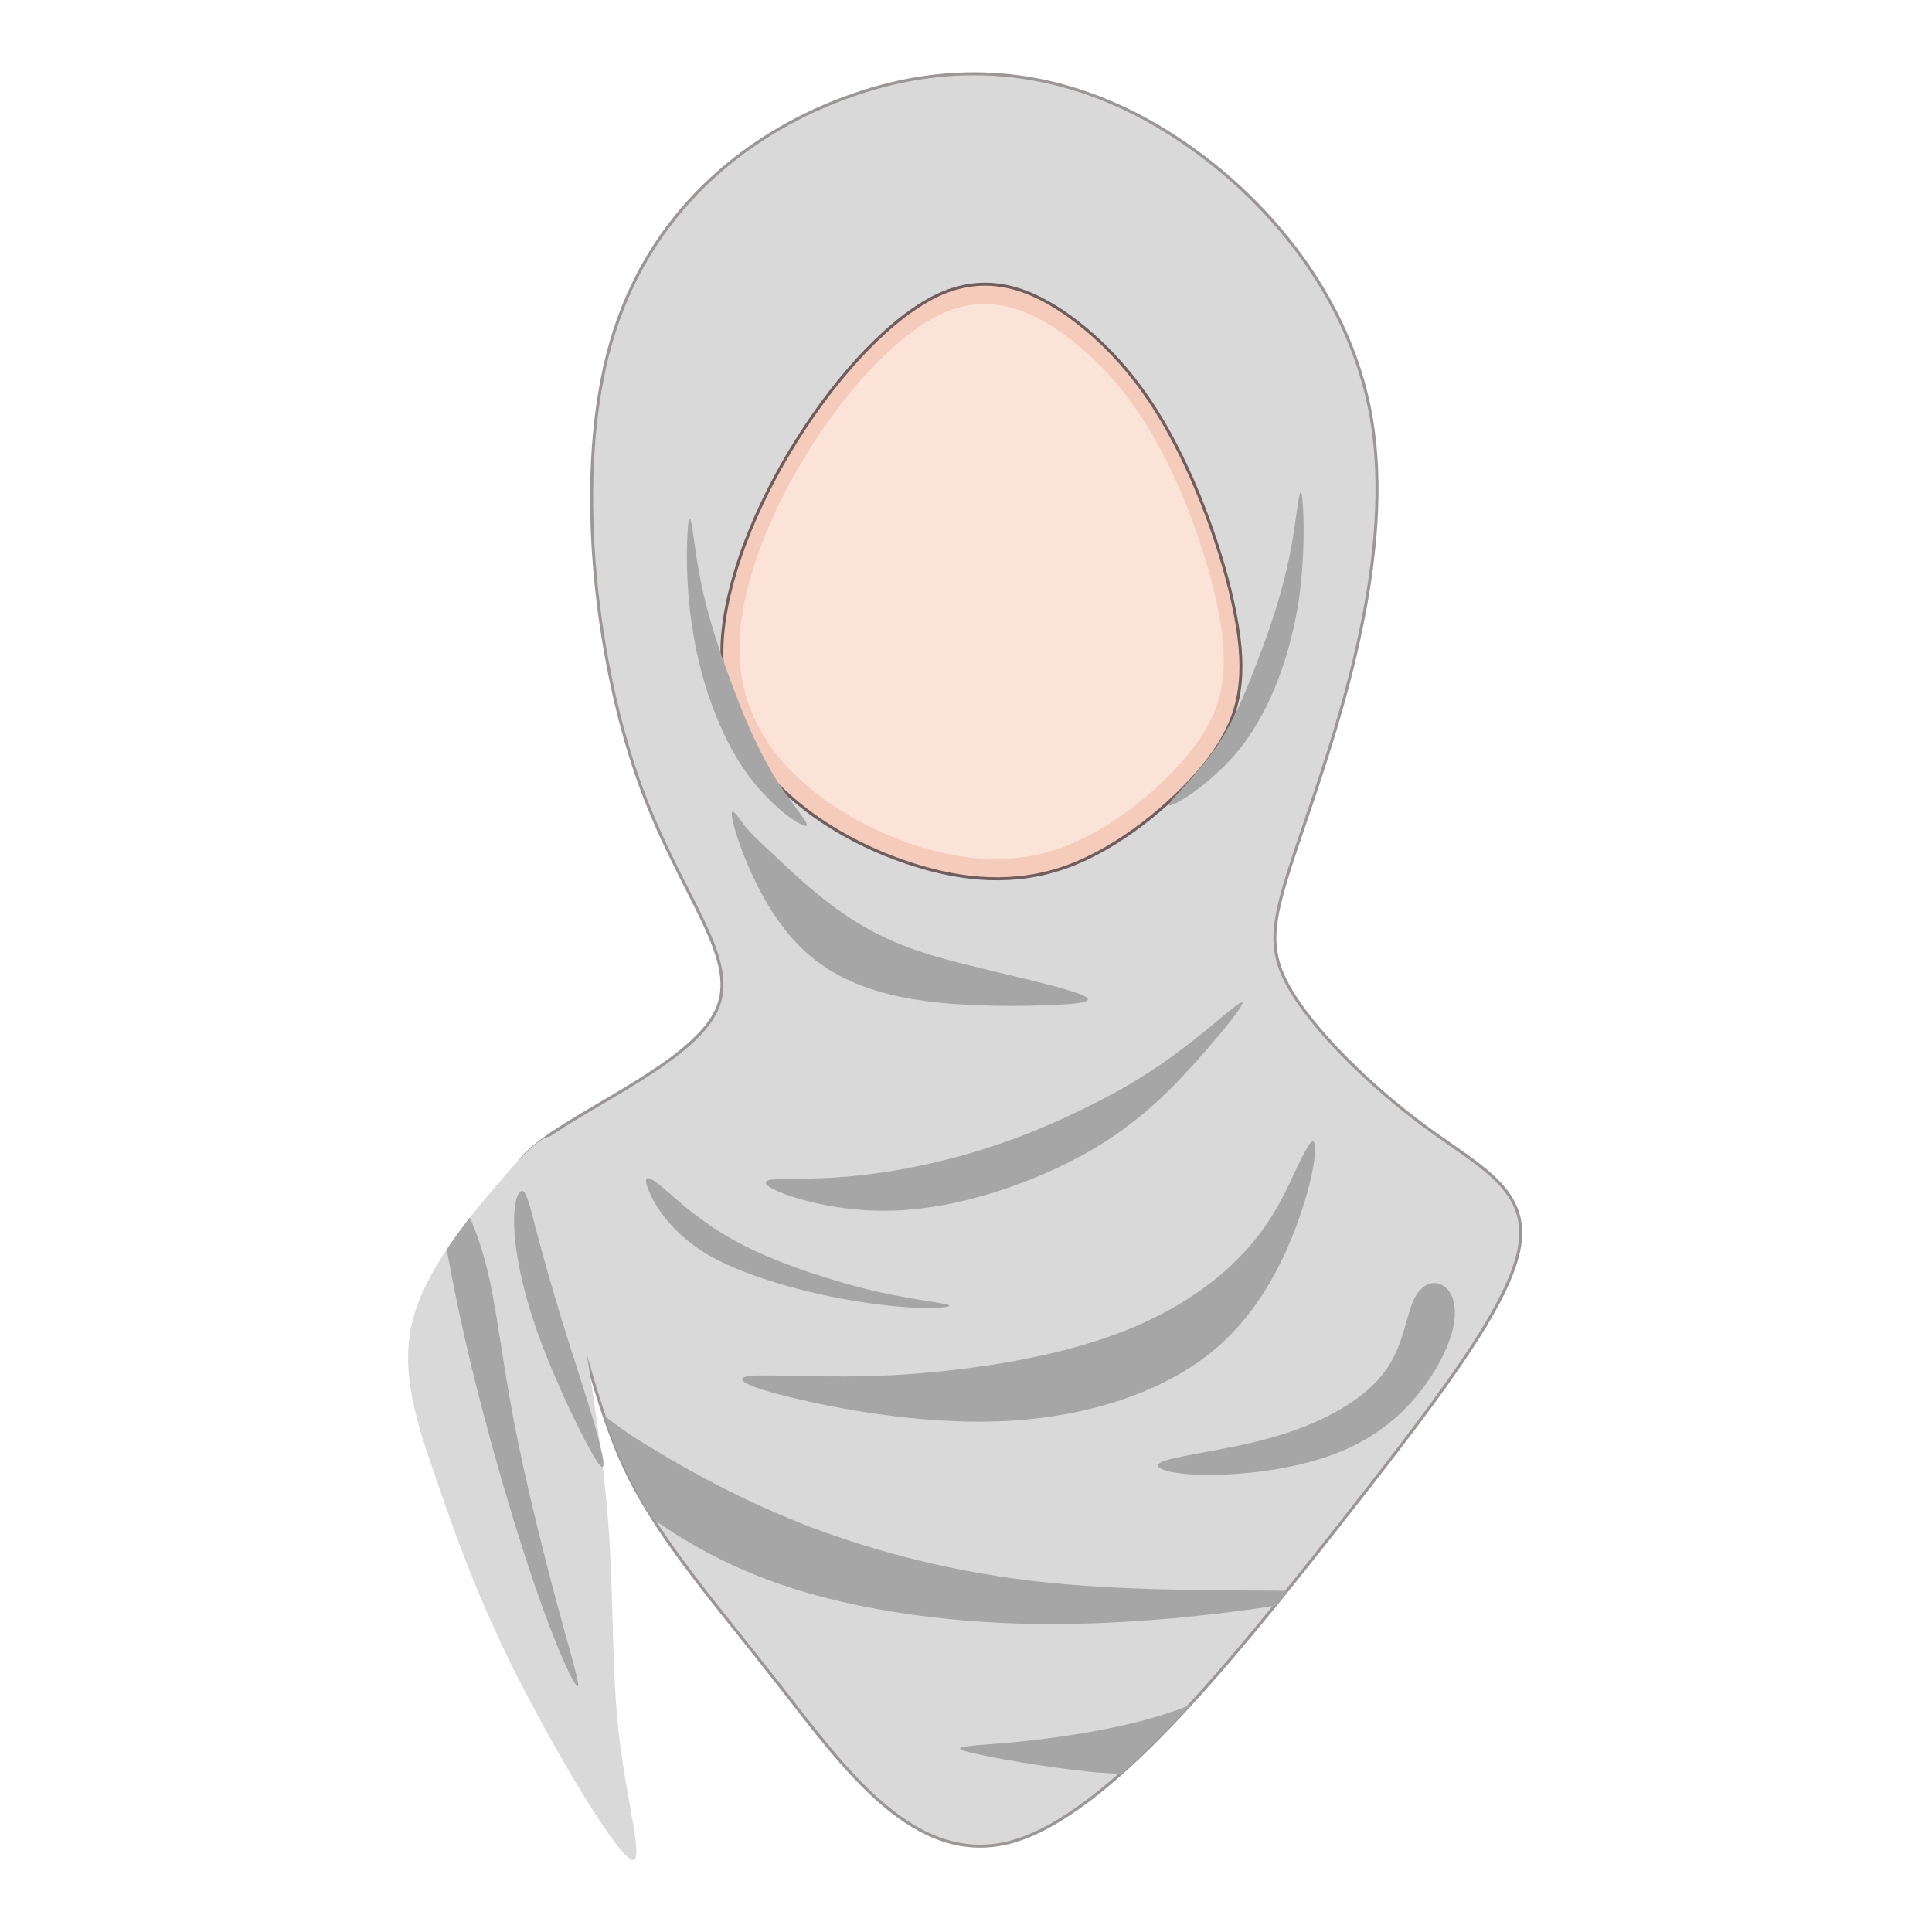
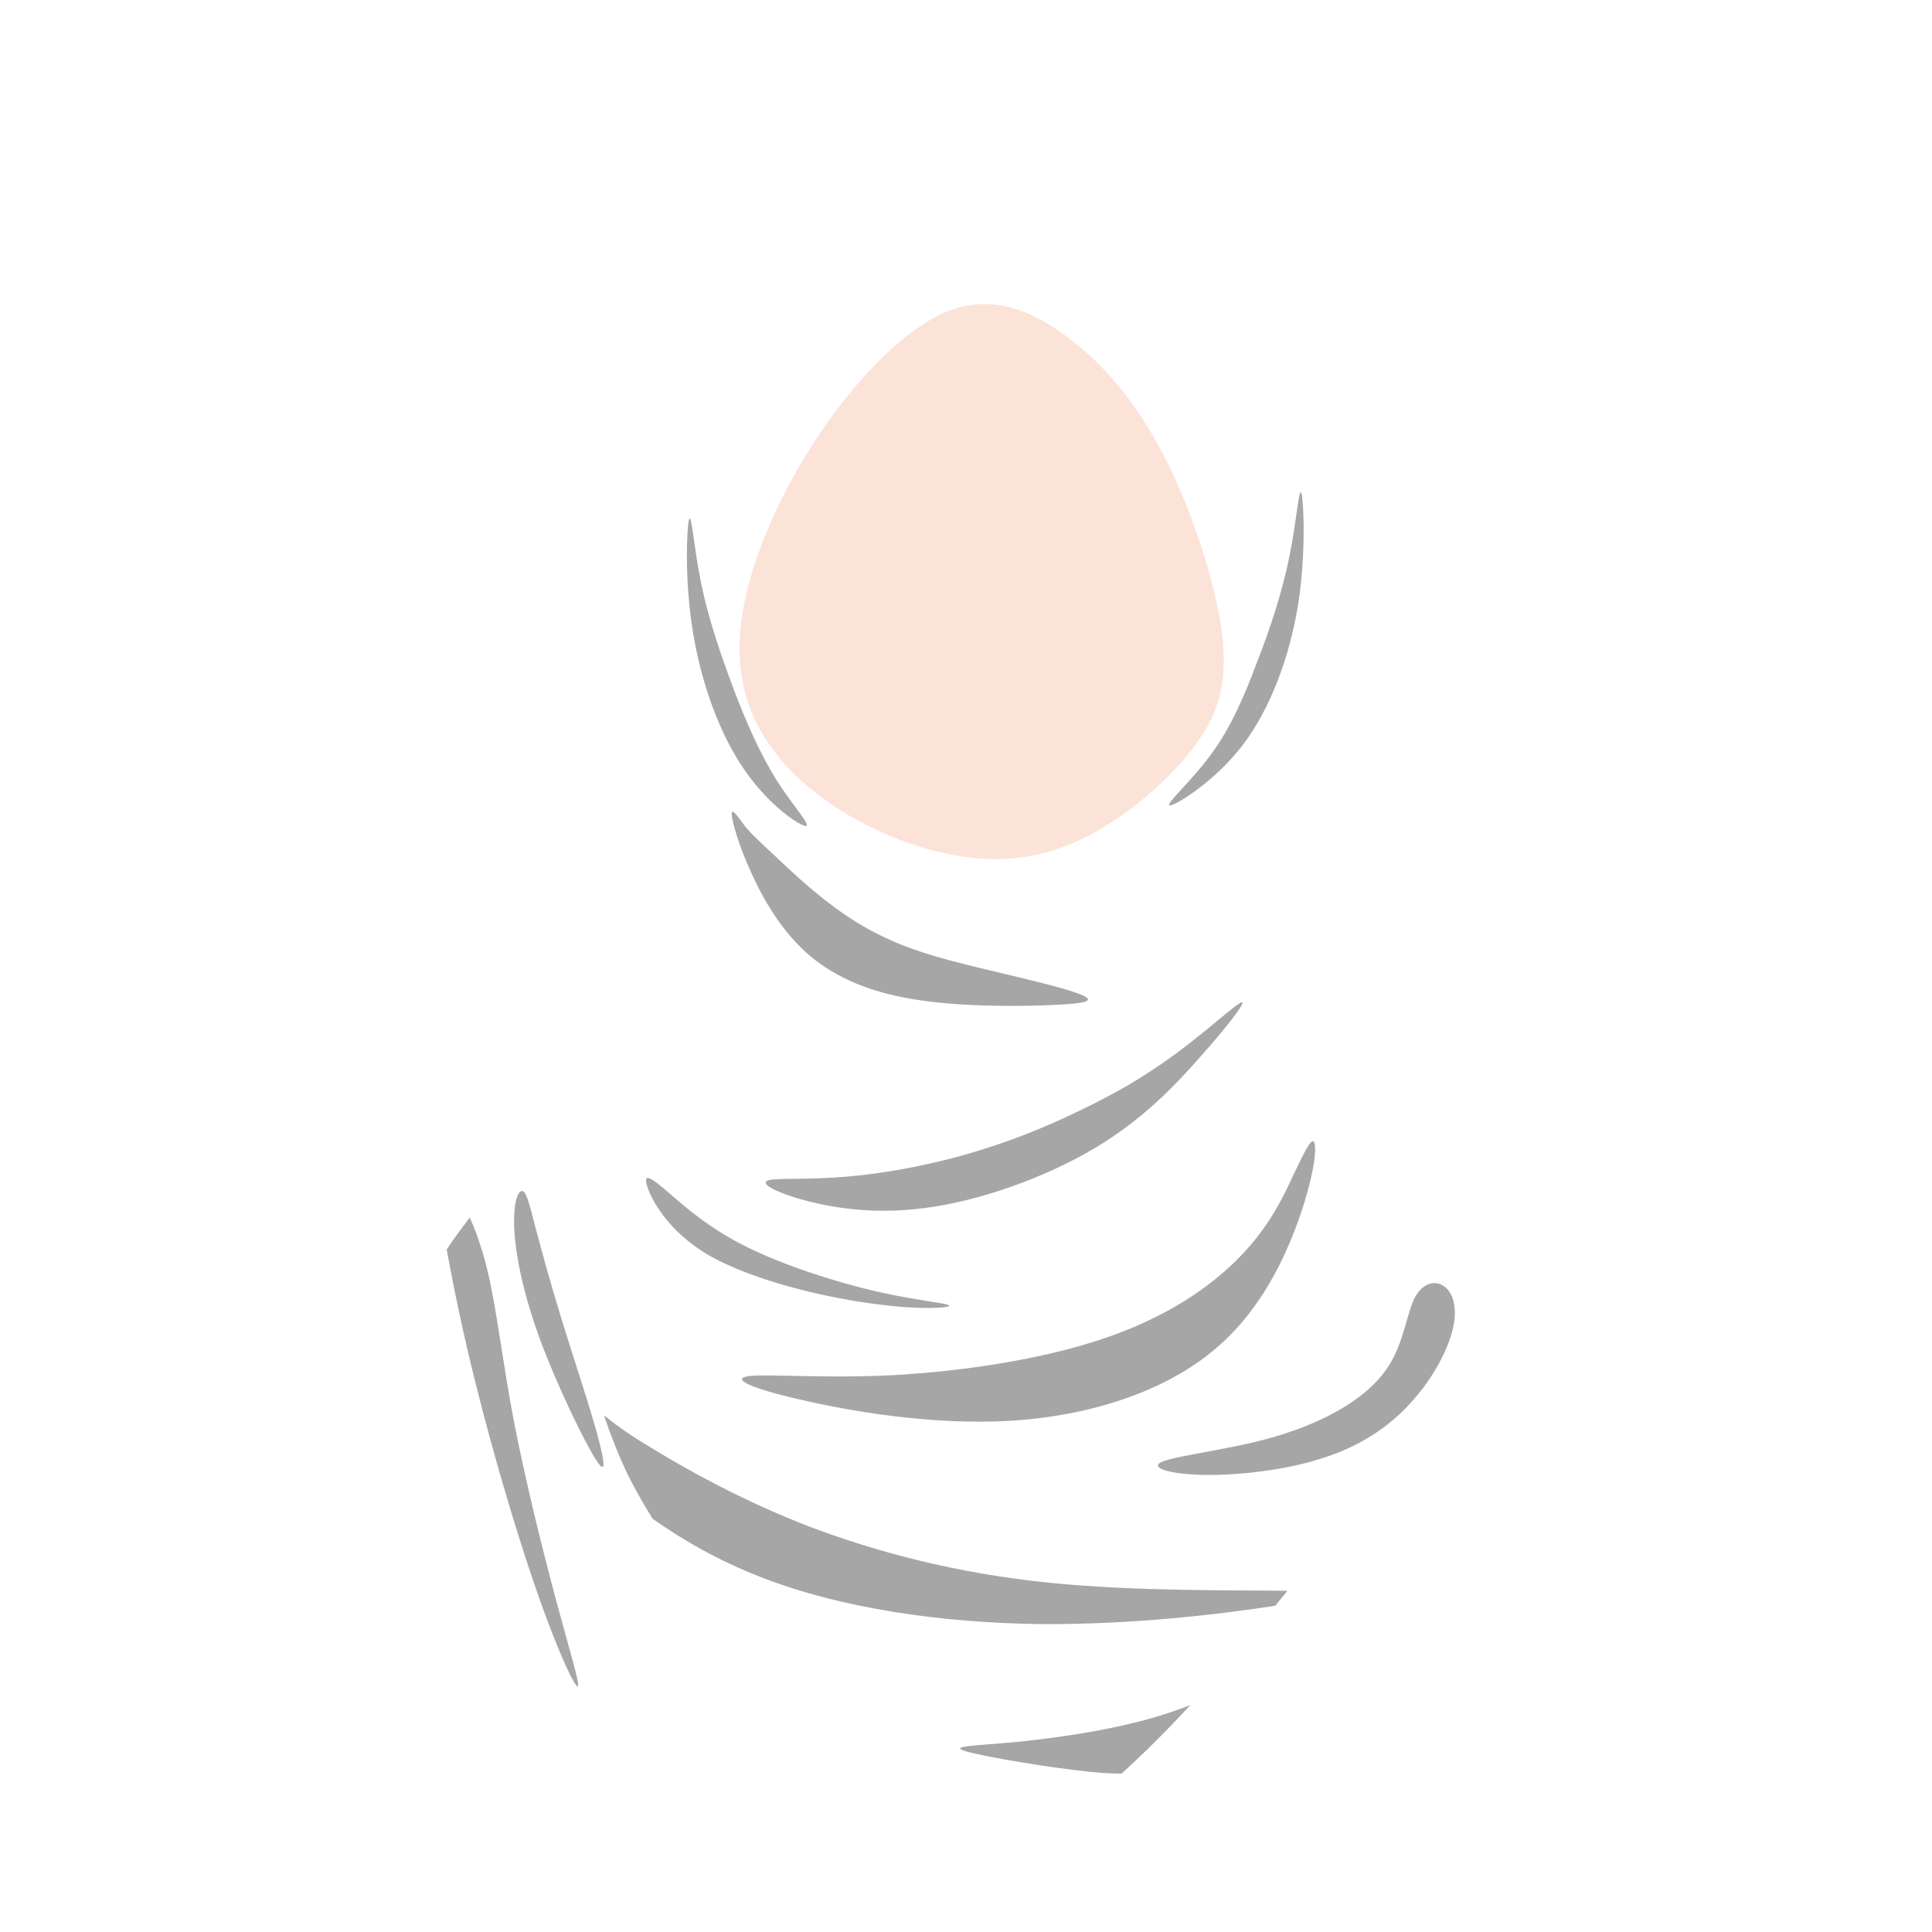
<svg xmlns="http://www.w3.org/2000/svg" width="1080" zoomAndPan="magnify" viewBox="0 0 810 810" height="1080" preserveAspectRatio="xMidYMid meet" version="1.0">
  <defs>
    <clipPath id="53fe9cdf74">
-       <path d="M 196 24.688 L 641.82 24.688 L 641.82 785.188 L 196 785.188 Z M 196 24.688 " clip-rule="nonzero" />
-     </clipPath>
+       </clipPath>
  </defs>
  <rect x="-81" width="972" fill="#ffffff" y="-81" height="972" fill-opacity="1" />
-   <rect x="-81" width="972" fill="#ffffff" y="-81" height="972" fill-opacity="1" />
-   <path fill="#d9d9d9" d="M 353.559 41.324 C 311.984 56.859 271.664 89.379 256.082 143.863 C 240.48 198.352 249.453 274.641 267.188 325.723 C 284.938 376.645 311.625 402.176 299.805 424.879 C 287.98 447.562 237.613 467.215 221.137 483.289 C 204.82 499.195 222.211 511.703 233.316 533.848 C 244.242 556.176 248.723 588.336 262.887 617.629 C 277.039 646.746 300.699 673.191 327.406 707.484 C 354.109 741.617 383.684 783.598 424.359 772.328 C 465.215 760.895 516.82 696.039 558.57 643.344 C 600.145 590.453 631.688 549.727 636.883 524.355 C 642.074 499.164 620.938 489.523 597.816 472.555 C 574.691 455.59 549.793 431.277 539.926 412.891 C 529.895 394.312 534.73 381.625 548.539 341.078 C 562.332 300.531 584.738 232.285 575.066 175.473 C 565.379 118.836 523.27 73.648 480.801 50.25 C 438.316 27.027 395.309 25.609 353.559 41.324 Z M 353.559 41.324 " fill-opacity="1" fill-rule="evenodd" />
  <g clip-path="url(#53fe9cdf74)">
    <path stroke-linecap="butt" transform="matrix(1.628, 0, 0, 1.628, 171.079, 30.301)" fill="none" stroke-linejoin="miter" d="M 112.061 6.77 C 86.53 16.31 61.769 36.28 52.201 69.739 C 42.62 103.2 48.13 150.05 59.02 181.419 C 69.921 212.69 86.31 228.369 79.051 242.311 C 71.789 256.241 40.859 268.31 30.741 278.181 C 20.721 287.949 31.4 295.63 38.22 309.229 C 44.93 322.941 47.681 342.69 56.379 360.679 C 65.07 378.56 79.6 394.8 96.001 415.86 C 112.399 436.821 130.561 462.601 155.54 455.68 C 180.629 448.659 212.32 408.831 237.959 376.471 C 263.49 343.991 282.86 318.98 286.051 303.4 C 289.239 287.93 276.259 282.009 262.06 271.589 C 247.859 261.171 232.569 246.24 226.509 234.949 C 220.349 223.54 223.319 215.749 231.799 190.849 C 240.269 165.949 254.029 124.039 248.089 89.15 C 242.14 54.37 216.281 26.62 190.201 12.251 C 164.111 -2.01 137.7 -2.881 112.061 6.77 Z M 112.061 6.77 " stroke="#9c9696" stroke-width="0.768" stroke-opacity="1" stroke-miterlimit="10" />
  </g>
-   <path stroke-linecap="butt" transform="matrix(1.628, 0, 0, 1.628, 171.079, 30.301)" fill-opacity="1" fill="#f5ccbc" fill-rule="evenodd" stroke-linejoin="miter" d="M 137.261 57.02 C 124.82 62.509 110.85 77.65 100.17 94.651 C 89.39 111.759 81.9 130.739 80.91 146.209 C 80.029 161.679 85.64 173.64 94.881 183.18 C 104.13 192.72 116.89 199.859 129.99 204.021 C 142.97 208.19 156.401 209.399 169.719 204.57 C 183.031 199.739 196.349 188.769 204.601 178.9 C 212.75 168.921 215.83 159.81 213.961 145.331 C 212.09 130.849 205.491 110.879 197.56 95.74 C 189.75 80.601 180.61 70.401 170.6 63.051 C 160.589 55.809 149.689 51.64 137.261 57.02 Z M 137.261 57.02 " stroke="#705d5d" stroke-width="0.768" stroke-opacity="1" stroke-miterlimit="10" />
  <path fill="#fce3d8" d="M 395.668 131.18 C 376.859 139.582 355.707 162.445 339.406 188.352 C 323.105 214.262 311.625 243.195 310.191 266.777 C 308.762 290.176 317.359 308.398 331.328 322.875 C 345.301 337.352 364.84 348.246 384.547 354.676 C 404.43 360.93 424.684 362.723 444.941 355.395 C 465.363 348.066 485.621 331.457 497.98 316.441 C 510.52 301.25 514.996 287.504 512.309 265.344 C 509.441 243.375 499.414 213.008 487.395 189.949 C 475.395 167.086 461.586 151.535 446.359 140.461 C 431.148 129.387 414.656 122.973 395.668 131.18 Z M 395.668 131.18 " fill-opacity="1" fill-rule="evenodd" />
-   <path fill="#d9d9d9" d="M 232.062 476.691 C 227.762 475.082 219.883 483.125 207.523 497.781 C 194.984 512.418 177.773 533.508 172.758 554.594 C 167.742 575.844 174.906 597.293 182.965 620.332 C 190.848 643.375 199.625 668.207 215.762 700.727 C 232.062 733.066 255.723 772.898 263.605 778.973 C 271.309 785.047 263.066 757.348 259.664 728.949 C 256.262 700.367 257.516 671.254 255.008 638.555 C 252.5 605.68 246.23 569.414 242.648 546.012 C 239.242 522.434 238.527 511.883 237.812 500.809 C 237.078 489.734 236.363 478.484 232.062 476.691 Z M 232.062 476.691 " fill-opacity="1" fill-rule="evenodd" />
  <path fill="#a6a6a6" d="M 545.66 206.934 C 546.555 210.32 547.629 231.945 544.227 253.555 C 540.645 275.34 532.762 296.965 520.922 312.5 C 508.922 328.051 492.785 337.691 490.457 337.691 C 487.949 337.691 499.055 328.051 507.473 316.621 C 515.891 305.367 521.641 291.969 526.996 277.672 C 532.551 263.551 537.582 248.195 540.609 233.184 C 543.688 218.184 544.586 203.352 545.66 206.934 Z M 288.859 217.828 C 287.965 221.215 286.891 243.02 290.473 264.625 C 293.875 286.234 301.758 307.859 312.164 322.859 C 322.551 337.871 335.27 346.258 337.793 346.258 C 340.301 346.258 332.422 337.855 325.613 327.141 C 318.809 316.246 312.895 303.023 307.523 288.727 C 302.148 274.43 296.953 259.254 293.891 244.238 C 290.832 229.258 289.938 214.441 288.859 217.828 Z M 335.629 368.777 C 327.926 361.809 323.984 357.887 320.762 355.02 C 317.715 351.988 315.387 350.02 312.52 346.617 C 309.836 343.215 306.789 338.215 306.789 341.258 C 306.789 344.125 309.836 355.02 315.387 366.809 C 320.762 378.598 328.641 391.461 339.586 400.746 C 350.691 410.027 364.664 415.922 383.129 418.965 C 401.578 421.996 424.344 421.996 438.672 421.457 C 453.184 420.922 459.453 420.023 454.438 417.531 C 449.422 415.023 432.926 411.102 416.445 407.176 C 399.949 403.254 383.469 399.312 369.5 392.34 C 355.348 385.582 343.527 375.75 335.629 368.777 Z M 505.699 431.848 C 497.277 438.637 487.41 446.484 472.188 455.426 C 456.781 464.188 435.988 474.184 414.832 480.977 C 393.68 487.945 371.828 491.871 355.152 493.301 C 338.316 494.734 326.477 493.84 322.535 494.734 C 318.594 495.809 322.535 498.66 333.82 502.242 C 345.285 505.629 363.93 509.57 387.215 506.523 C 410.324 503.676 437.926 493.84 458.719 481.512 C 479.512 469.188 493.305 454.367 503.695 442.562 C 514.102 430.773 520.906 422.027 520.906 420.414 C 520.922 418.98 514.117 424.879 505.699 431.848 Z M 542.613 491.871 C 538.316 501.168 532.402 514.016 520.027 526.699 C 507.668 539.566 488.844 552.43 462.676 561.191 C 436.508 570.113 403.012 574.949 374.336 576.547 C 345.66 577.98 322.016 576.008 314.117 576.902 C 306.234 577.98 314.117 581.902 335.254 586.723 C 356.586 591.723 391.156 597.617 423.773 595.664 C 456.211 593.691 486.84 583.875 507.637 567.086 C 528.43 550.457 539.18 526.699 545.09 509.555 C 551 492.227 552.074 481.512 551 479.004 C 550.137 476.512 547.09 482.41 542.613 491.871 Z M 280.621 500.273 C 273.637 494.199 269.695 491.332 271.129 496.707 C 272.738 502.242 279.547 516.004 297.297 526.359 C 315.207 536.535 343.707 543.504 364.5 546.371 C 385.277 549.402 398.012 548.344 398.012 547.445 C 398.012 546.371 385.293 545.477 367.902 541.551 C 350.707 537.629 329.016 530.656 313.074 522.793 C 297.281 514.926 287.43 506.168 280.621 500.273 Z M 274.711 608.008 C 264.5 601.934 259.125 598.172 253.215 593.352 C 255.902 601.395 259.125 609.602 262.887 617.648 C 266.113 624.078 269.695 630.512 273.637 636.766 C 286.531 645.867 301.594 654.449 318.613 661.059 C 352.66 674.461 395.129 680.355 435.629 680.895 C 475.051 681.25 512.684 676.609 534.715 673.207 C 536.328 671.074 538.121 669.105 539.73 666.953 C 518.578 666.598 476.844 667.312 439.926 663.566 C 401.039 659.645 367.527 650.703 339.211 639.988 C 311.09 629.078 288.504 616.395 274.711 608.008 Z M 470.215 743.586 C 479.707 735.004 489.383 725.363 499.07 714.828 C 497.277 715.547 495.309 716.262 493.34 716.98 C 472.383 724.484 446.211 728.23 427.406 730.203 C 408.582 731.992 397.117 731.992 405.176 734.305 C 413.238 736.617 440.84 741.273 457.496 742.887 C 462.691 743.406 466.812 743.586 470.215 743.586 Z M 204.281 532.254 C 202.133 523.508 199.625 516.359 196.938 510.449 C 193.715 514.75 190.309 519.211 187.266 523.852 C 190.133 539.582 194.25 559.578 199.445 580.129 C 207.863 613.902 218.434 648.734 226.867 672.312 C 235.285 695.711 241.375 707.859 242.273 706.965 C 243.168 706.07 238.867 692.145 233.137 670.879 C 227.406 649.449 220.238 620.676 215.387 595.5 C 210.551 570.129 208.223 548.504 204.281 532.254 Z M 215.566 514.211 C 215.926 524.566 218.789 540.656 226.137 560.832 C 233.48 580.844 245.301 605.141 250.152 612.469 C 254.988 619.797 253.02 610.32 249.258 597.273 C 245.496 584.23 239.945 567.801 235.465 553.145 C 230.988 538.508 227.406 525.625 224.898 516.164 C 222.391 506.523 220.957 500.094 219.164 499.375 C 217.359 498.66 215.207 503.66 215.566 514.211 Z M 592.785 544.758 C 589.738 551.371 588.305 563.16 582.215 572.637 C 576.109 582.277 565.363 589.785 553.359 595.32 C 541.539 600.859 528.266 604.441 515.012 606.93 C 501.938 609.602 488.664 611.395 485.977 613.543 C 483.293 615.691 491.172 618.184 505.34 618.363 C 519.312 618.543 539.746 616.395 555.867 610.871 C 572.168 605.516 584.367 596.574 593.145 586.219 C 602.098 575.863 607.832 564.07 609.461 555.492 C 611.07 546.73 608.562 541.016 604.801 538.863 C 601.023 536.715 596.008 538.148 592.785 544.758 Z M 592.785 544.758 " fill-opacity="1" fill-rule="evenodd" />
</svg>